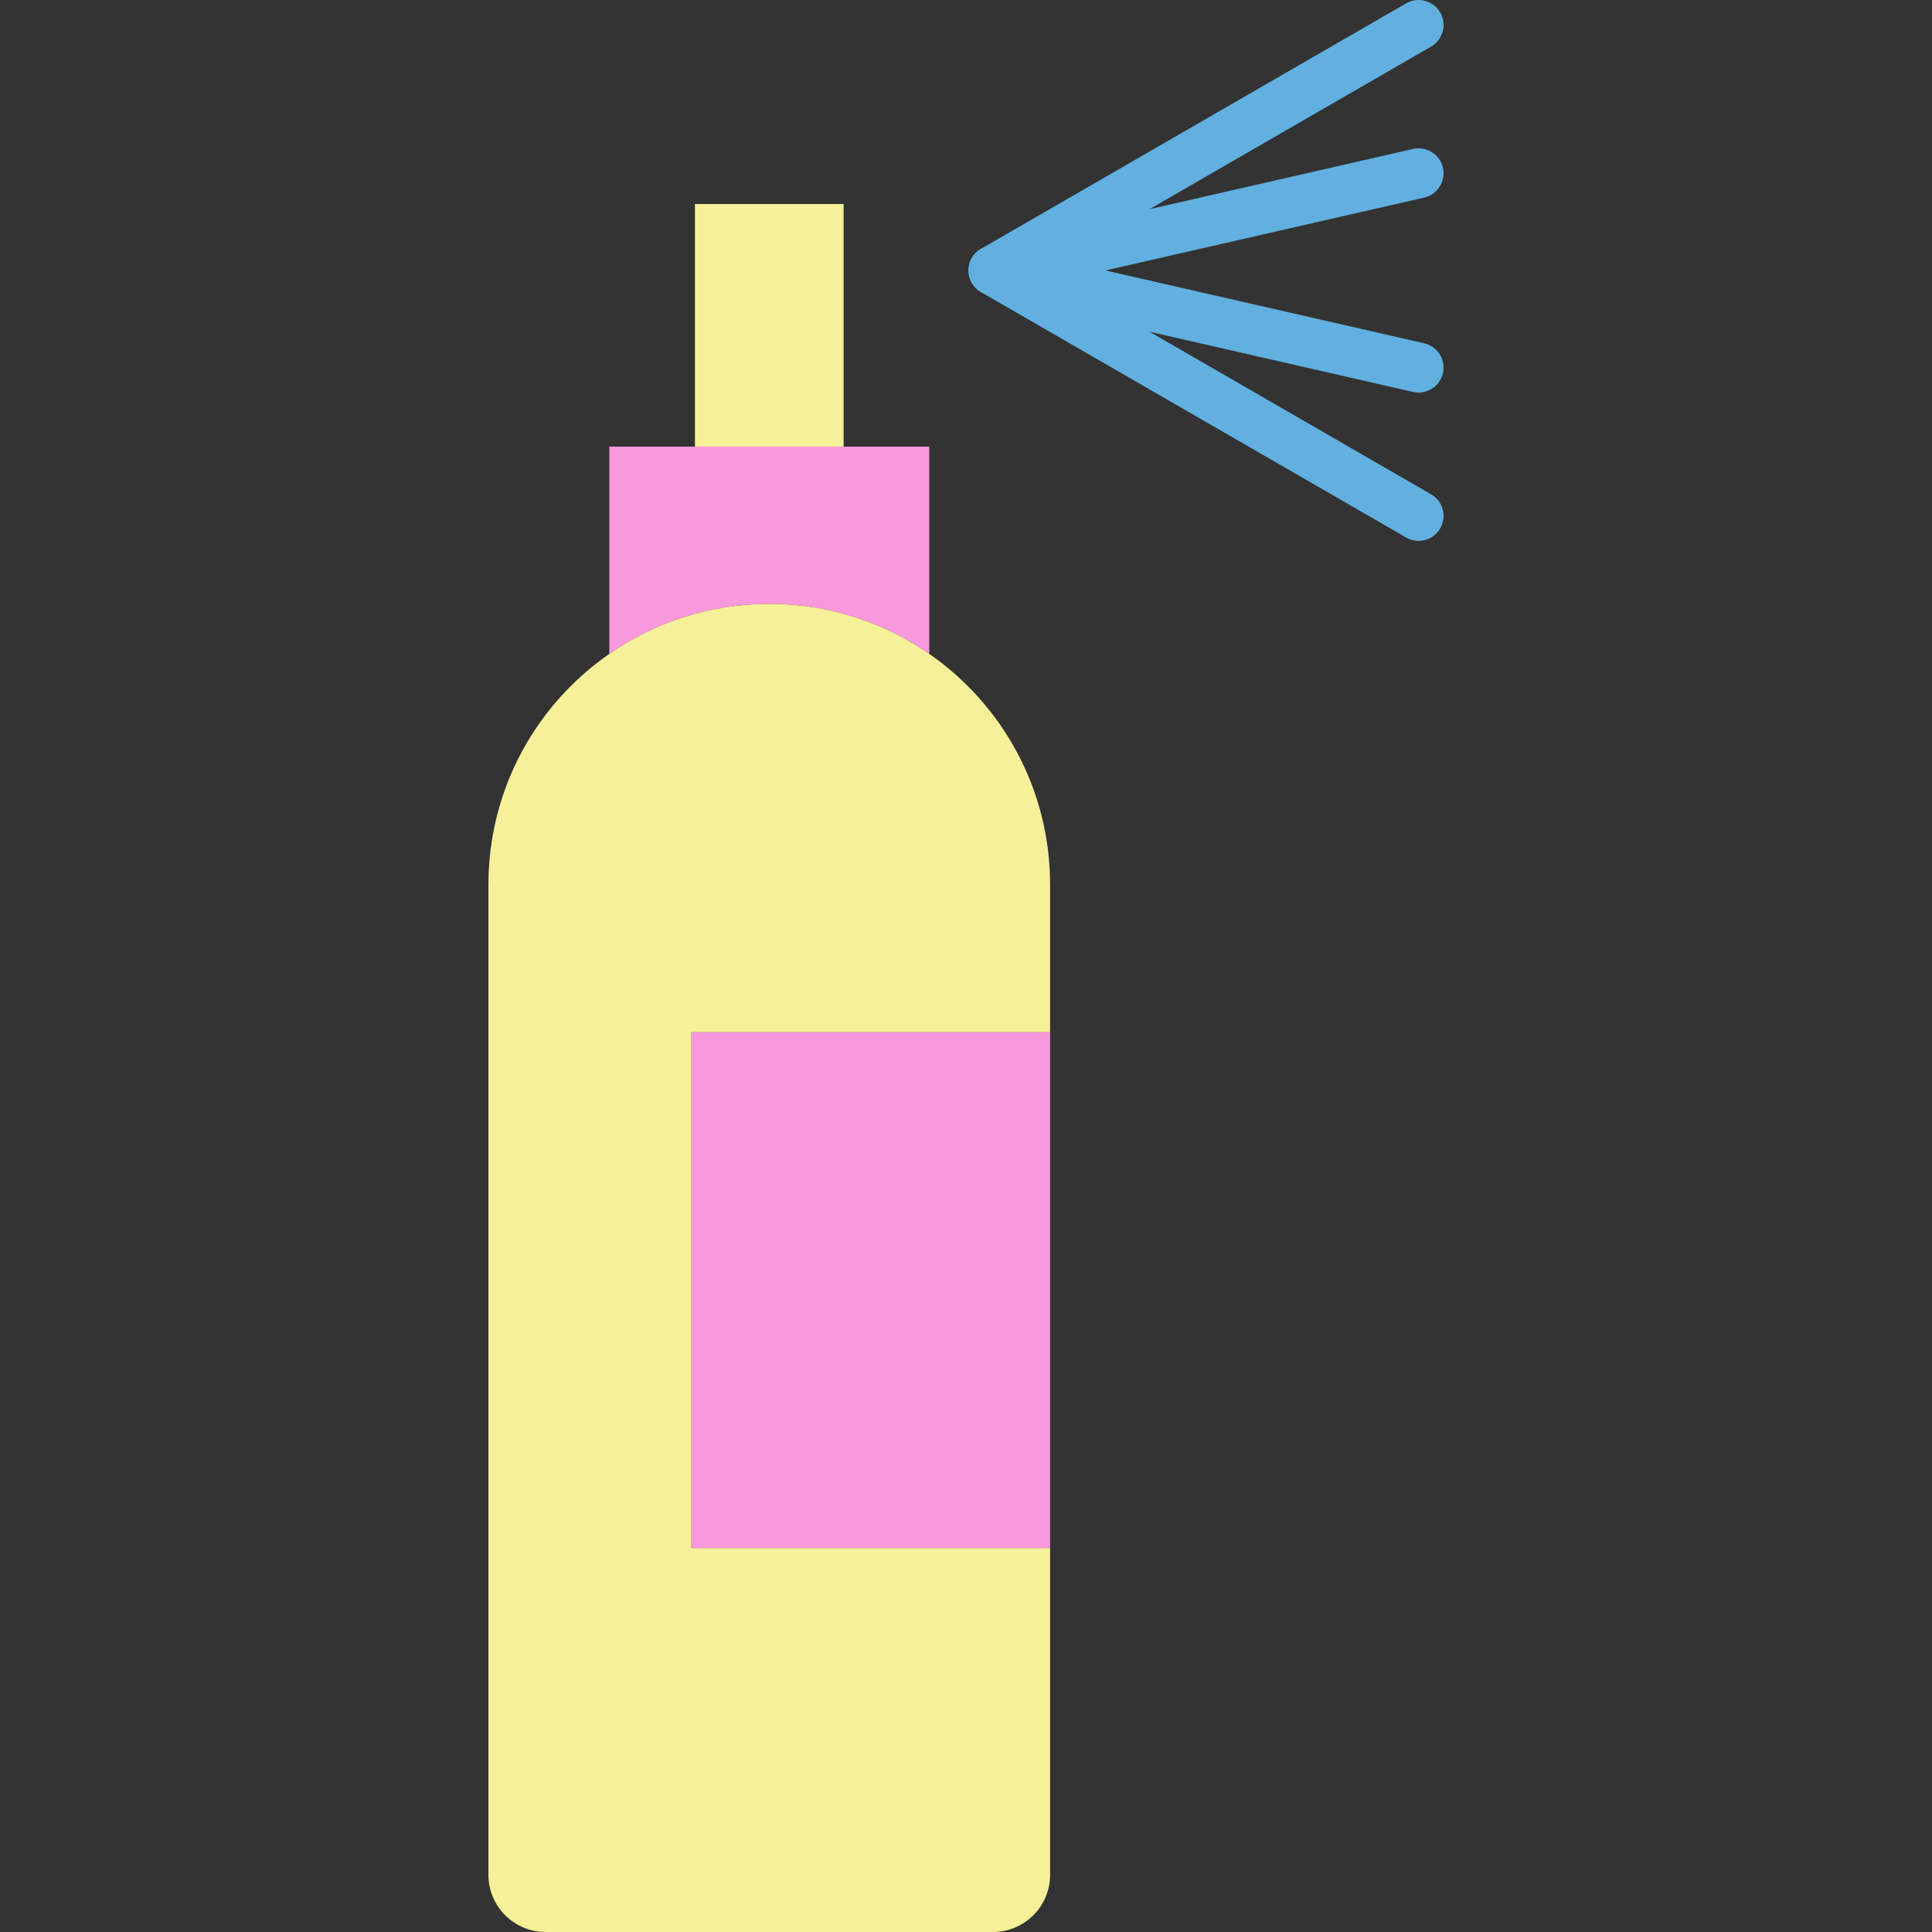
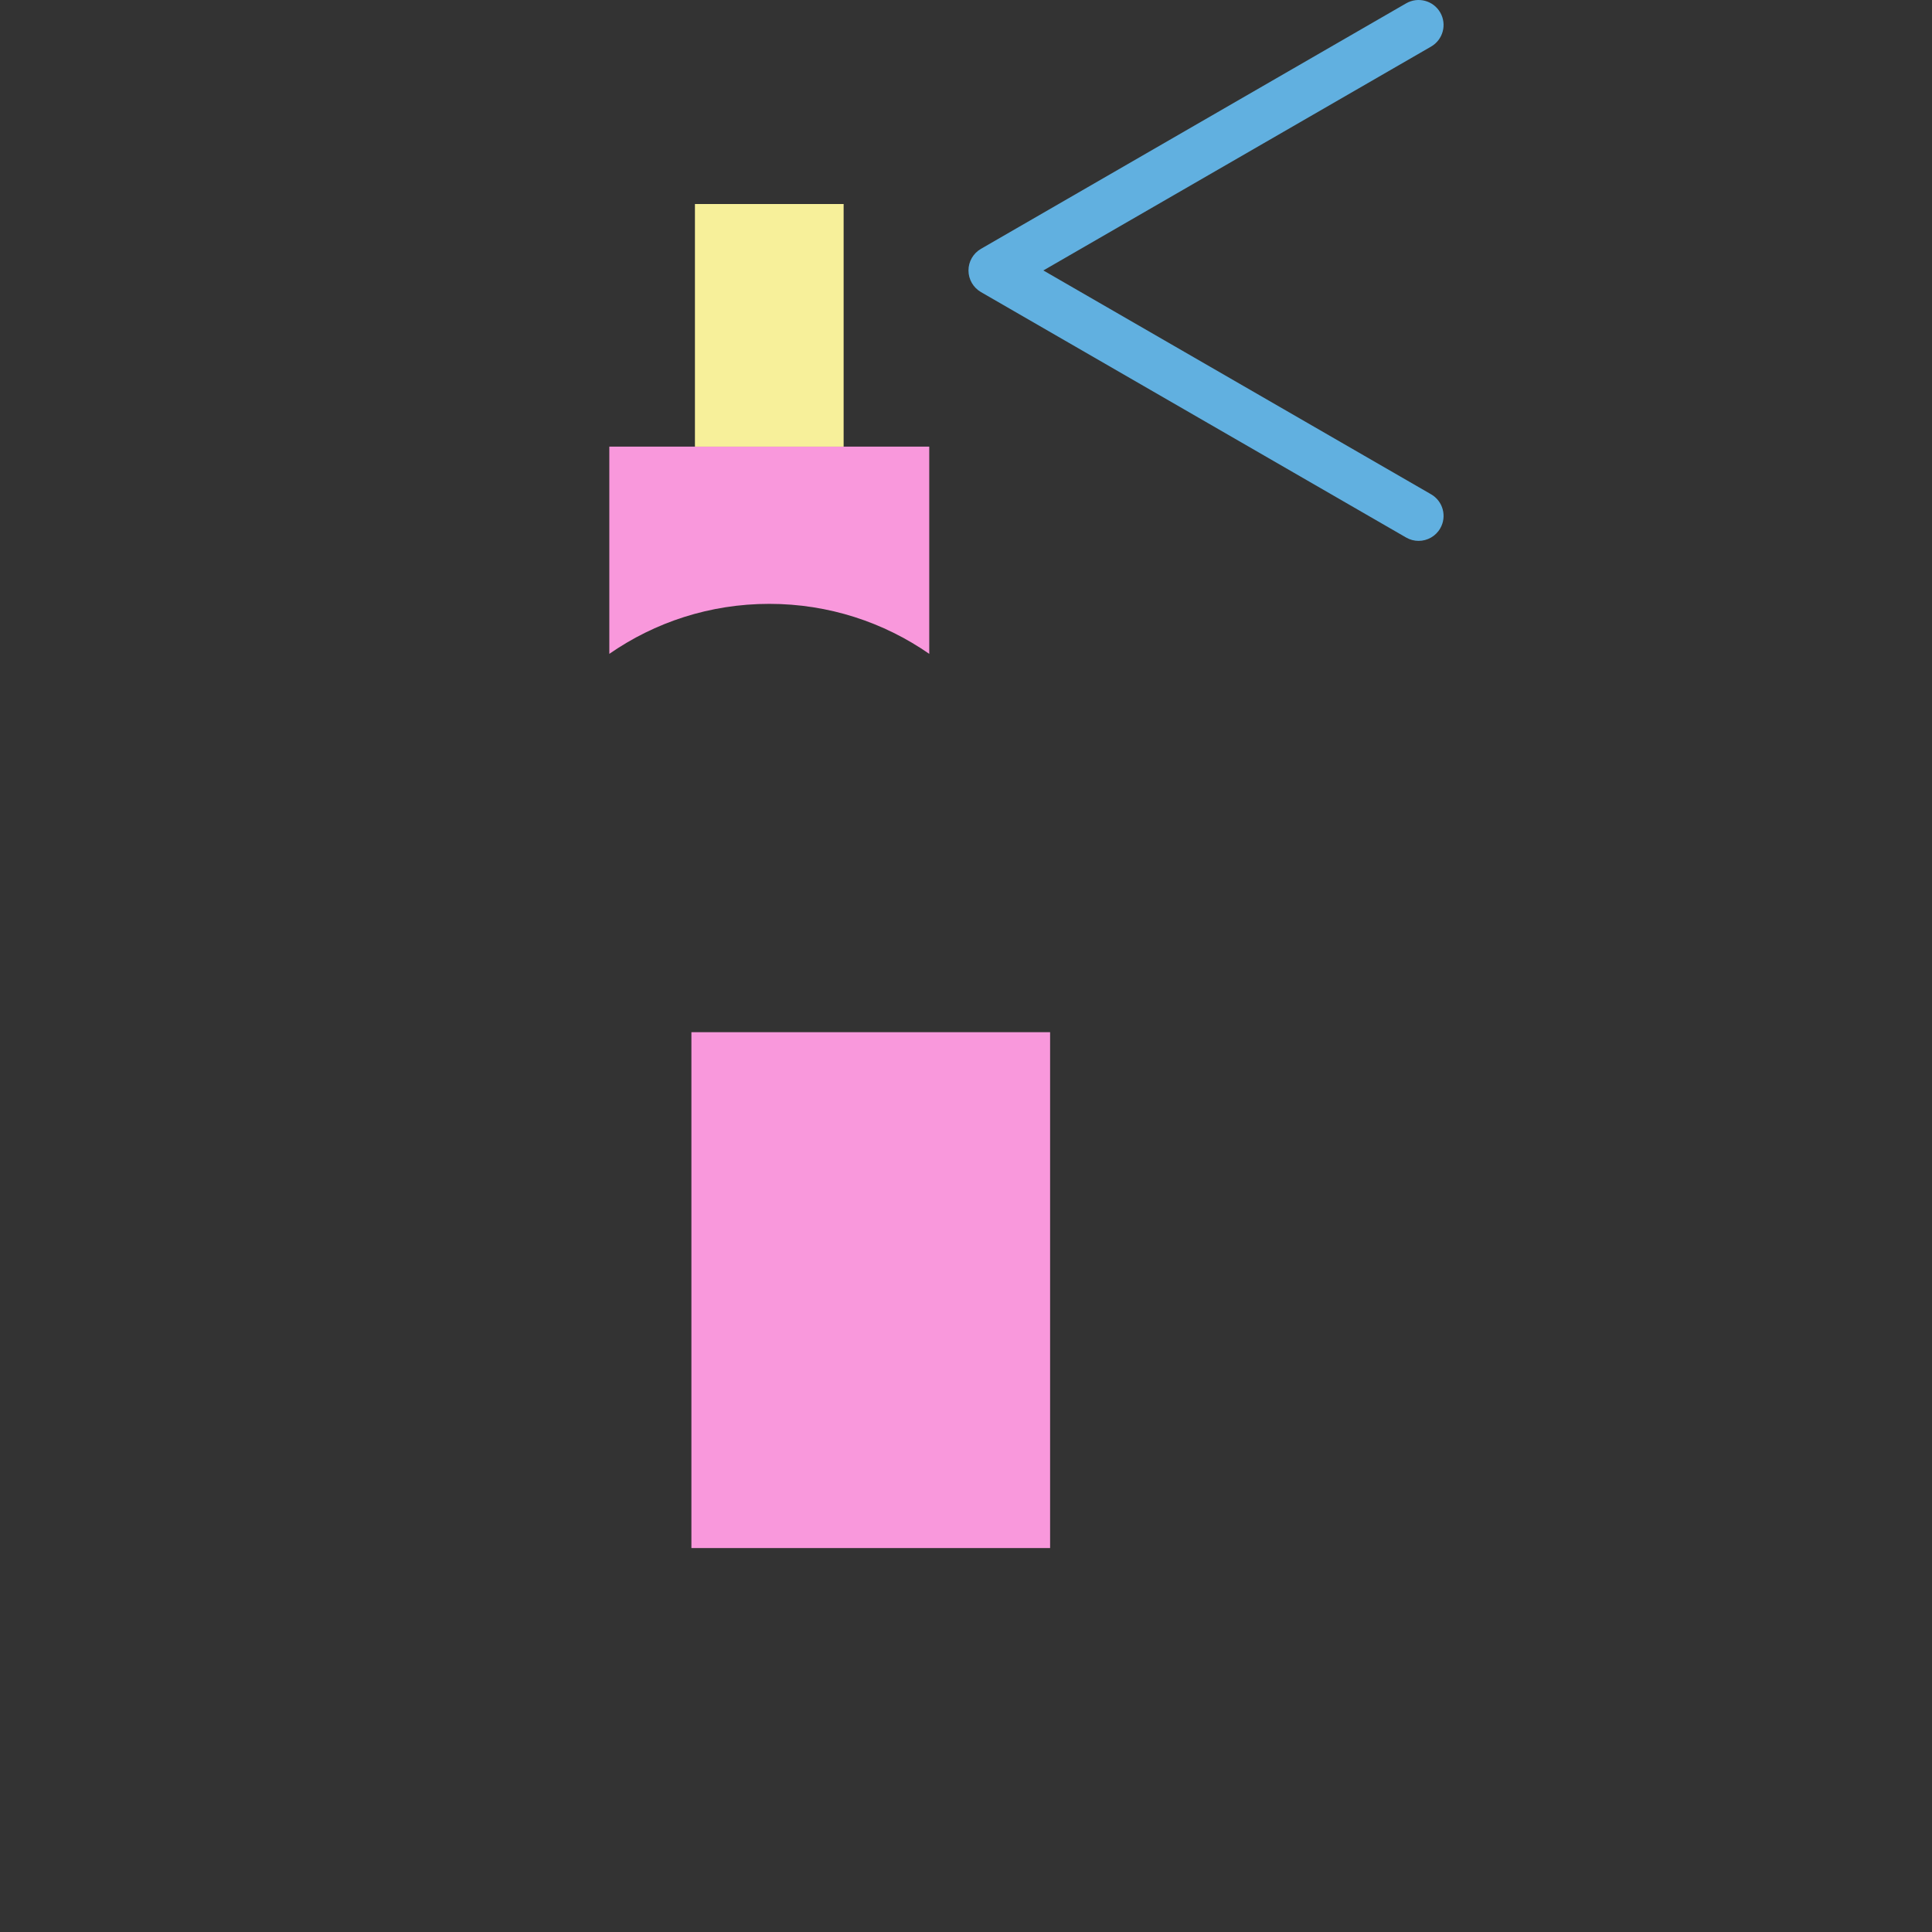
<svg xmlns="http://www.w3.org/2000/svg" version="1.1" id="Capa_1" x="0px" y="0px" viewBox="0 0 464.401 464.401" style="enable-background:new 0 0 464.401 464.401;" xml:space="preserve">
  <rect x="0" y="0" width="464.401" height="464.401" fill="#333333" stroke="none" />
  <g>
    <rect x="166.195" y="248.111" style="fill:#F998DC;" width="86.22" height="124" />
    <path style="fill:#F998DC;" d="M223.365,107.361v49.81c-10.91-7.58-24.16-12.02-38.45-12.02c-14.29,0-27.54,4.44-38.45,12.02   v-49.81h20.58h35.74H223.365z" />
    <rect x="167.045" y="49.041" style="fill:#F7F09A;" width="35.74" height="58.32" />
-     <path style="fill:#F7F09A;" d="M252.415,372.111v78.55c0,7.59-6.16,13.74-13.75,13.74h-107.51c-7.59,0-13.75-6.15-13.75-13.74   v-238.01c0-22.99,11.5-43.3,29.06-55.48c10.91-7.58,24.16-12.02,38.45-12.02c14.29,0,27.54,4.44,38.45,12.02   c17.56,12.19,29.05,32.49,29.05,55.48v35.46h-86.22v124H252.415z" />
    <path style="fill:#61B0E0;" d="M340.989,130.012c-1.018,0-2.049-0.259-2.994-0.805l-102.2-59c-1.856-1.072-3-3.052-3-5.196   c0-2.144,1.144-4.125,3-5.196l102.2-59.01c2.869-1.657,6.54-0.673,8.196,2.196c1.656,2.87,0.674,6.539-2.196,8.196l-93.2,53.813   l93.2,53.804c2.869,1.657,3.853,5.326,2.196,8.196C345.08,128.935,343.063,130.012,340.989,130.012z" />
-     <path style="fill:#61B0E0;" d="M341,94.362c-0.443,0-0.893-0.049-1.342-0.152l-102.2-23.35c-2.729-0.623-4.664-3.05-4.664-5.849   c0-2.799,1.935-5.226,4.663-5.849l102.2-23.36c3.221-0.737,6.447,1.281,7.186,4.512c0.738,3.23-1.282,6.448-4.513,7.186   l-76.604,17.51l76.603,17.502c3.23,0.738,5.251,3.955,4.514,7.186C346.208,92.478,343.737,94.362,341,94.362z" />
  </g>
  <g>
</g>
  <g>
</g>
  <g>
</g>
  <g>
</g>
  <g>
</g>
  <g>
</g>
  <g>
</g>
  <g>
</g>
  <g>
</g>
  <g>
</g>
  <g>
</g>
  <g>
</g>
  <g>
</g>
  <g>
</g>
  <g>
</g>
</svg>